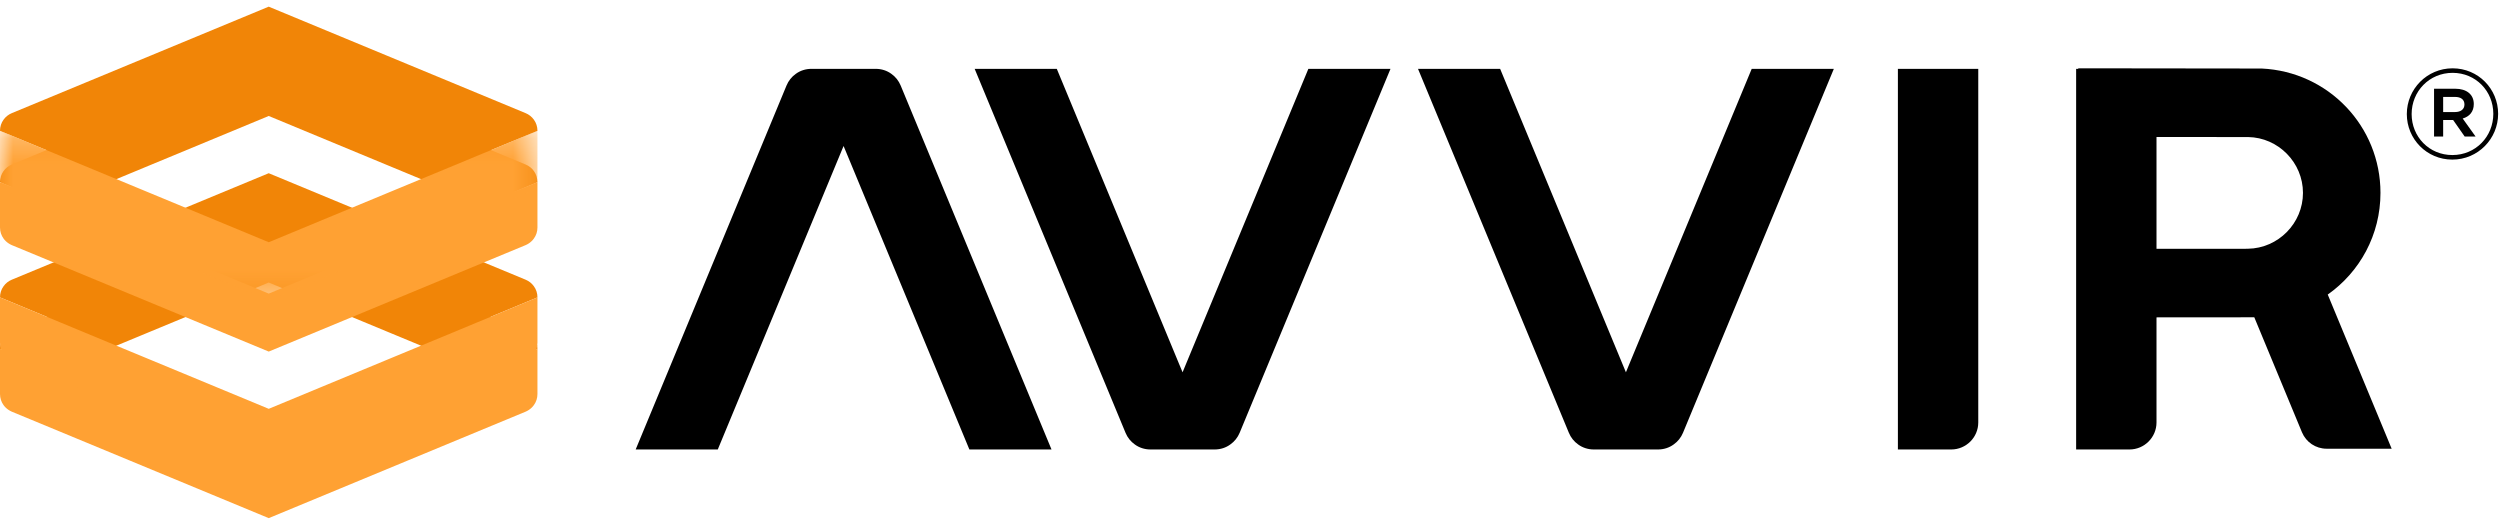
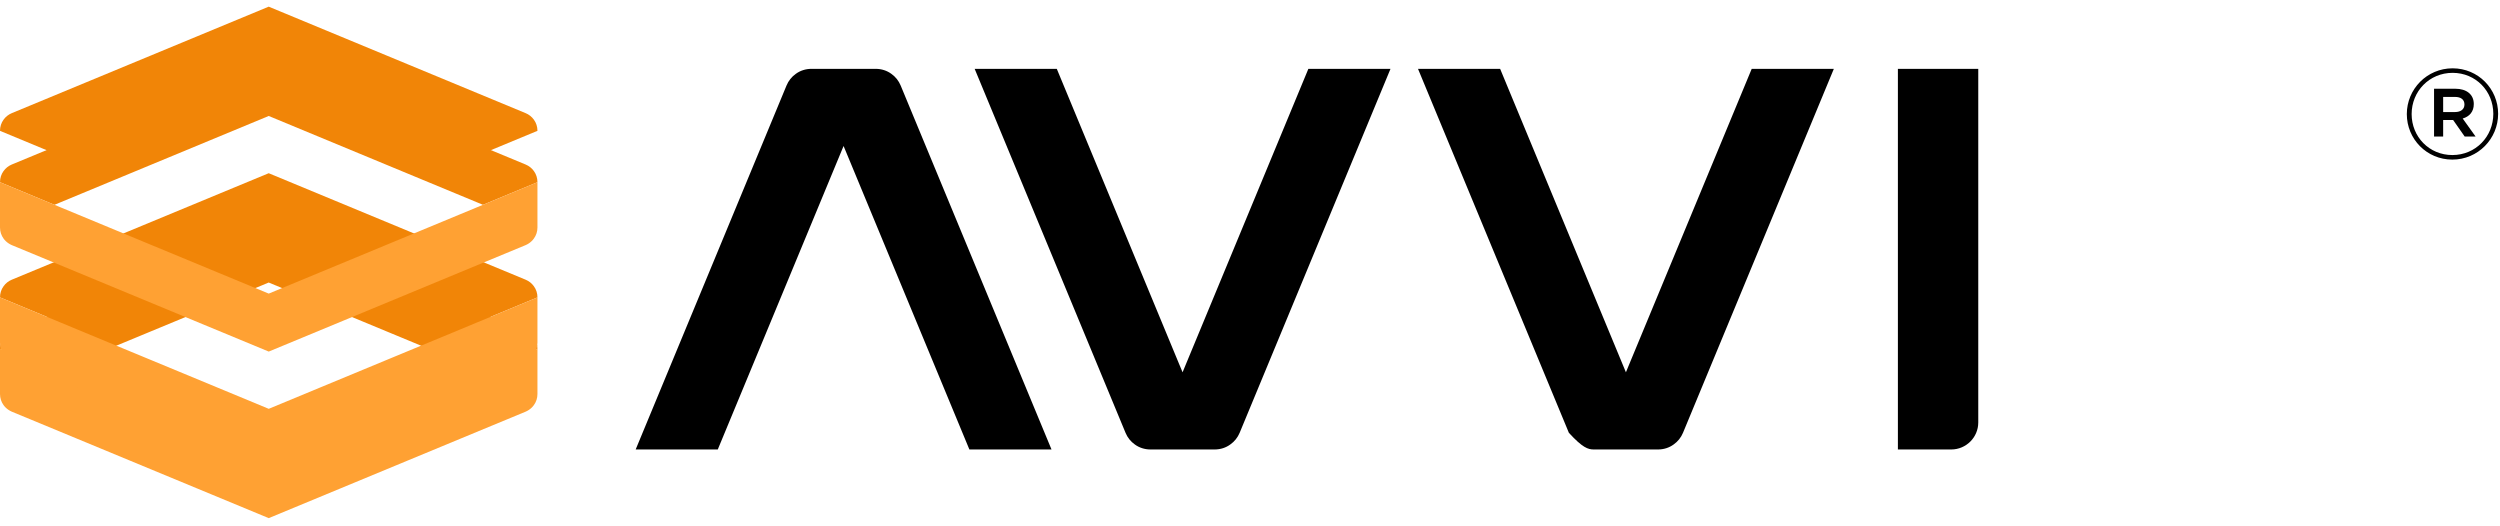
<svg xmlns="http://www.w3.org/2000/svg" xmlns:xlink="http://www.w3.org/1999/xlink" width="95px" height="20px" viewBox="0 0 95 20" version="1.1">
  <title>Group 41</title>
  <desc>Created with Sketch.</desc>
  <defs>
-     <polygon id="path-1" points="0 0.219 20.423 0.219 20.423 6.656 0 6.656" />
-   </defs>
+     </defs>
  <g id="PortfolioLogos" stroke="none" stroke-width="1" fill="none" fill-rule="evenodd">
    <g id="Group-41">
      <g id="Group-11" transform="translate(24.051, 2.474)" fill="#000000">
        <path d="M51.123,0.142 L51.123,13.581 C51.123,14.145 50.661,14.606 50.097,14.606 L48.069,14.606 L48.069,0.142 L51.123,0.142 Z" id="Fill-1" />
-         <path d="M42.514,0.142 L37.868,11.348 L37.734,11.673 L37.599,11.348 L32.954,0.142 L29.833,0.142 L35.566,13.972 C35.639,14.15 35.761,14.304 35.917,14.414 C36.085,14.538 36.293,14.606 36.513,14.606 L36.517,14.606 L38.95,14.606 L38.954,14.606 C39.175,14.606 39.382,14.538 39.55,14.414 C39.707,14.304 39.829,14.15 39.903,13.972 L45.635,0.142 L42.514,0.142 Z" id="Fill-3" />
+         <path d="M42.514,0.142 L37.868,11.348 L37.734,11.673 L37.599,11.348 L32.954,0.142 L29.833,0.142 L35.566,13.972 C36.085,14.538 36.293,14.606 36.513,14.606 L36.517,14.606 L38.95,14.606 L38.954,14.606 C39.175,14.606 39.382,14.538 39.55,14.414 C39.707,14.304 39.829,14.15 39.903,13.972 L45.635,0.142 L42.514,0.142 Z" id="Fill-3" />
        <path d="M25.667,0.142 L21.021,11.348 L20.887,11.673 L20.751,11.348 L16.107,0.142 L12.986,0.142 L18.719,13.972 C18.792,14.15 18.914,14.304 19.07,14.414 C19.238,14.538 19.446,14.606 19.666,14.606 L19.671,14.606 L22.103,14.606 L22.107,14.606 C22.328,14.606 22.536,14.538 22.703,14.414 C22.86,14.304 22.982,14.15 23.056,13.972 L28.788,0.142 L25.667,0.142 Z" id="Fill-5" />
        <path d="M10.174,0.775 C10.1,0.597 9.978,0.443 9.822,0.333 C9.654,0.209 9.446,0.142 9.225,0.142 L9.221,0.142 L6.789,0.142 L6.785,0.142 C6.565,0.142 6.357,0.209 6.189,0.333 C6.032,0.443 5.911,0.597 5.837,0.775 L0.105,14.605 L3.225,14.605 L7.87,3.399 L8.005,3.074 L8.14,3.399 L12.785,14.605 L15.906,14.605 L10.174,0.775 Z" id="Fill-7" />
-         <path d="M57.896,2.732 L61.376,2.734 C62.523,2.75 63.462,3.703 63.462,4.855 C63.462,6.009 62.523,6.962 61.369,6.978 L61.232,6.98 L57.896,6.98 L57.896,2.732 Z M66.625,14.076 L64.403,8.719 C65.622,7.861 66.407,6.449 66.407,4.855 C66.407,2.323 64.425,0.248 61.894,0.13 L55.406,0.122 L54.922,0.122 L54.922,0.143 L54.842,0.143 L54.842,14.606 L56.87,14.606 C57.434,14.606 57.896,14.144 57.896,13.581 L57.896,9.586 L61.612,9.583 L63.423,13.951 C63.581,14.331 63.948,14.577 64.36,14.577 L66.29,14.577 L66.832,14.577 L66.625,14.076 Z" id="Fill-9" />
      </g>
      <g id="Group-14" transform="translate(0, 8.297)" fill="#F18507">
        <path d="M0.447,4.284 C0.321,4.335 0.213,4.422 0.135,4.532 L0.135,4.532 C0.048,4.651 0,4.797 0,4.953 L0,4.953 L0,4.956 L2.07,5.815 L2.3,5.719 L10.211,2.439 L18.123,5.719 L18.352,5.815 L20.423,4.956 L20.423,4.953 C20.423,4.797 20.375,4.651 20.288,4.532 L20.288,4.532 C20.209,4.422 20.101,4.335 19.975,4.284 L19.975,4.284 L10.211,0.237 L0.447,4.284 Z" id="Fill-12" />
      </g>
      <g id="Group-17" transform="translate(0, 13.107)" fill="#FFA133">
        <path d="M18.353,1.004 L18.123,1.1 L17.479,1.367 L14.821,2.469 L10.212,4.379 L5.602,2.469 L2.944,1.367 L2.3,1.1 L2.07,1.004 L-0,0.146 L-0,1.863 L-0,1.866 C-0,2.021 0.048,2.168 0.135,2.287 C0.186,2.359 0.251,2.42 0.325,2.469 C0.363,2.494 0.404,2.518 0.447,2.536 L2.944,3.57 L10.212,6.582 L17.479,3.57 L19.975,2.536 C20.019,2.518 20.059,2.494 20.098,2.469 C20.171,2.42 20.236,2.359 20.287,2.287 C20.375,2.168 20.423,2.021 20.423,1.866 L20.423,1.863 L20.423,0.146 L18.353,1.004 Z" id="Fill-15" />
      </g>
      <g id="Group-20" transform="translate(0, 6.525)" fill="#F18507">
        <path d="M0.447,4.104 C0.321,4.156 0.213,4.242 0.135,4.353 L0.135,4.353 C0.048,4.471 0,4.618 0,4.773 L0,4.773 L0,4.776 L2.07,5.635 L2.3,5.54 L10.211,2.26 L18.123,5.54 L18.352,5.635 L20.423,4.776 L20.423,4.773 C20.423,4.618 20.375,4.471 20.288,4.353 L20.288,4.353 C20.209,4.242 20.101,4.156 19.975,4.104 L19.975,4.104 L10.211,0.057 L0.447,4.104 Z" id="Fill-18" />
      </g>
      <g id="Group-23" transform="translate(0, 11.082)" fill="#FFA133">
        <path d="M18.353,1.078 L18.123,1.173 L17.479,1.441 L14.821,2.542 L10.212,4.453 L5.602,2.542 L2.944,1.441 L2.3,1.173 L2.07,1.078 L-0,0.219 L-0,1.937 L-0,1.94 C-0,2.095 0.048,2.242 0.135,2.361 C0.186,2.433 0.251,2.493 0.325,2.542 C0.363,2.568 0.404,2.591 0.447,2.609 L2.944,3.644 L10.212,6.656 L17.479,3.644 L19.975,2.609 C20.019,2.591 20.059,2.568 20.098,2.542 C20.171,2.493 20.236,2.433 20.287,2.361 C20.375,2.242 20.423,2.095 20.423,1.94 L20.423,1.937 L20.423,0.219 L18.353,1.078 Z" id="Fill-21" />
      </g>
      <g id="Group-26" transform="translate(0, 1.968)" fill="#F18507">
        <path d="M0.447,4.284 C0.321,4.336 0.213,4.422 0.135,4.532 L0.135,4.532 C0.048,4.651 0,4.798 0,4.953 L0,4.953 L0,4.956 L2.07,5.815 L2.3,5.719 L10.211,2.439 L18.123,5.719 L18.352,5.815 L20.423,4.956 L20.423,4.953 C20.423,4.798 20.375,4.651 20.288,4.532 L20.288,4.532 C20.209,4.422 20.101,4.336 19.975,4.284 L19.975,4.284 L10.211,0.237 L0.447,4.284 Z" id="Fill-24" />
      </g>
      <g id="Group-29" transform="translate(0, 6.778)" fill="#FFA133">
        <path d="M18.353,1.005 L18.123,1.1 L17.479,1.367 L14.821,2.469 L10.212,4.379 L5.602,2.469 L2.944,1.367 L2.3,1.1 L2.07,1.005 L-0,0.146 L-0,1.863 L-0,1.866 C-0,2.021 0.048,2.168 0.135,2.287 C0.186,2.359 0.251,2.42 0.325,2.469 C0.363,2.494 0.404,2.518 0.447,2.536 L2.944,3.57 L10.212,6.582 L17.479,3.57 L19.975,2.536 C20.019,2.518 20.059,2.494 20.098,2.469 C20.171,2.42 20.236,2.359 20.287,2.287 C20.375,2.168 20.423,2.021 20.423,1.866 L20.423,1.863 L20.423,0.146 L18.353,1.005 Z" id="Fill-27" />
      </g>
      <g id="Group-32" transform="translate(0, 0.196)" fill="#F18507">
        <path d="M10.211,0.057 L0.447,4.104 C0.321,4.156 0.213,4.242 0.135,4.352 L0.135,4.352 C0.048,4.471 0,4.618 0,4.773 L0,4.773 L0,4.776 L2.07,5.635 L2.3,5.54 L10.211,2.26 L18.123,5.54 L18.352,5.635 L20.423,4.776 L20.423,4.773 C20.423,4.618 20.375,4.471 20.288,4.352 L20.288,4.352 C20.209,4.242 20.101,4.156 19.975,4.104 L19.975,4.104 L10.211,0.057 Z" id="Fill-30" />
      </g>
      <g id="Group-40" transform="translate(0, 2.474)">
        <g id="Group-35" transform="translate(0, 2.278)">
          <mask id="mask-2" fill="white">
            <use xlink:href="#path-1" />
          </mask>
          <g id="Clip-34" />
          <path d="M18.353,1.078 L18.123,1.173 L17.479,1.441 L14.821,2.542 L10.212,4.453 L5.602,2.542 L2.944,1.441 L2.3,1.173 L2.07,1.078 L-0,0.219 L-0,1.937 L-0,1.94 C-0,2.095 0.048,2.242 0.135,2.361 C0.186,2.433 0.251,2.493 0.325,2.542 C0.363,2.568 0.404,2.591 0.447,2.609 L2.944,3.644 L10.212,6.656 L17.479,3.644 L19.975,2.609 C20.019,2.591 20.059,2.568 20.098,2.542 C20.171,2.493 20.236,2.433 20.287,2.361 C20.375,2.242 20.423,2.095 20.423,1.94 L20.423,1.937 L20.423,0.219 L18.353,1.078 Z" id="Fill-33" fill="#FFA133" mask="url(#mask-2)" />
        </g>
        <path d="M93.189,3.418 C92.308,3.418 91.642,2.723 91.642,1.861 C91.642,0.998 92.312,0.294 93.199,0.294 C94.08,0.294 94.746,0.989 94.746,1.851 C94.746,2.714 94.076,3.418 93.189,3.418 M93.199,0.122 C92.226,0.122 91.459,0.912 91.459,1.861 C91.459,2.81 92.217,3.591 93.189,3.591 C94.162,3.591 94.929,2.8 94.929,1.851 C94.929,0.903 94.171,0.122 93.199,0.122" id="Fill-36" fill="#000000" />
        <path d="M93.29,1.784 L92.84,1.784 L92.84,1.209 L93.29,1.209 C93.514,1.209 93.649,1.309 93.649,1.497 C93.649,1.674 93.514,1.784 93.29,1.784 L93.29,1.784 Z M93.582,2.029 L93.584,2.029 C93.833,1.957 94.006,1.775 94.004,1.477 C94.004,1.114 93.727,0.898 93.303,0.898 L92.494,0.898 L92.494,2.714 L92.84,2.714 L92.84,2.085 L93.218,2.085 L93.658,2.714 L94.072,2.714 L93.582,2.029 Z" id="Fill-38" fill="#000000" />
      </g>
    </g>
  </g>
</svg>